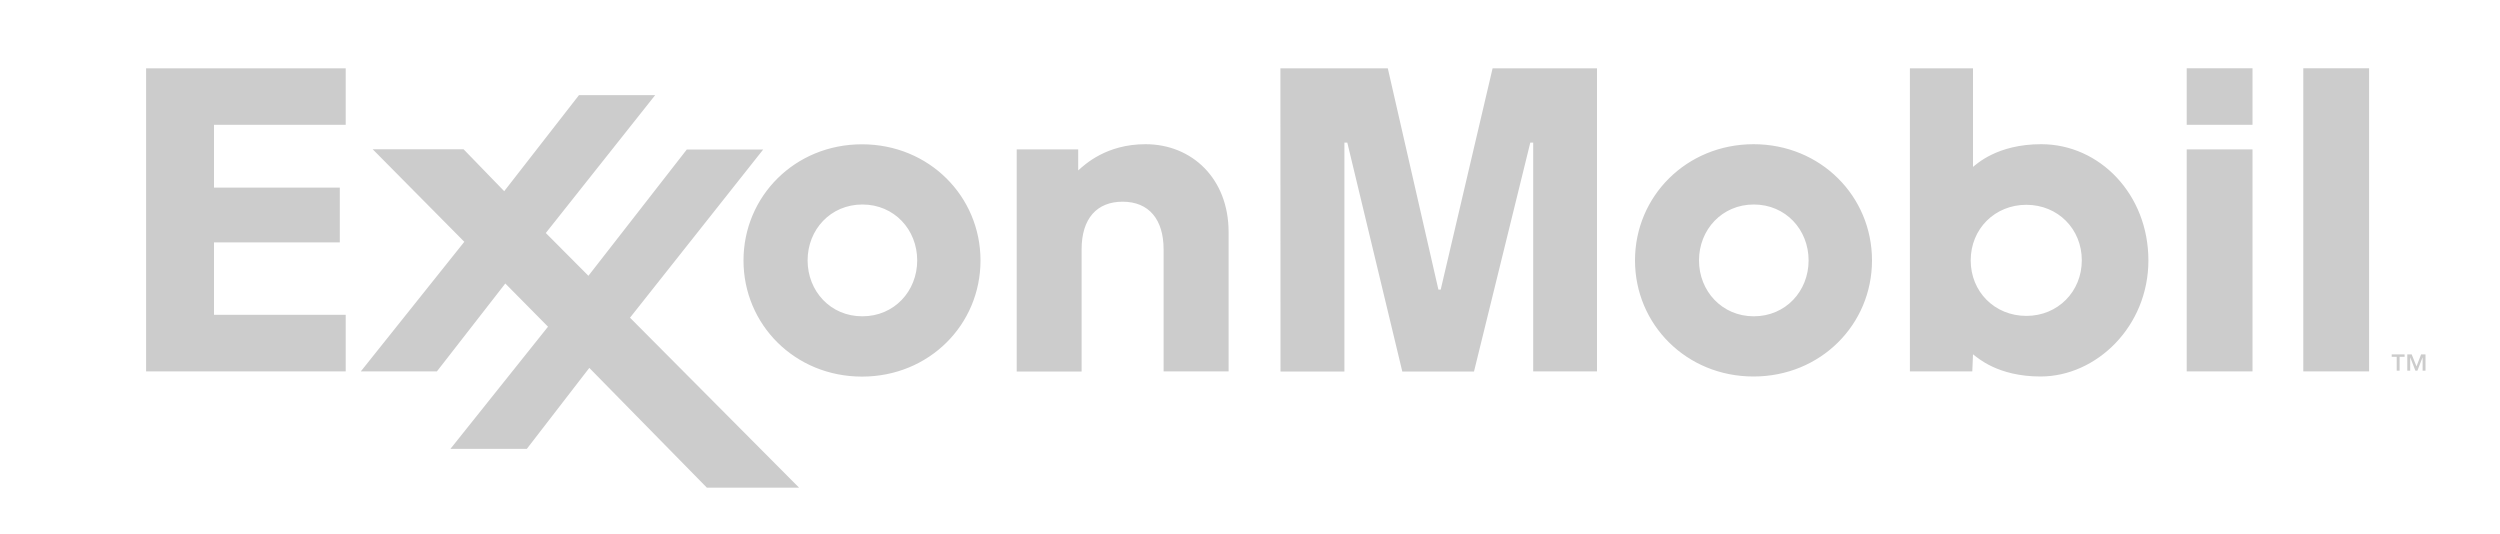
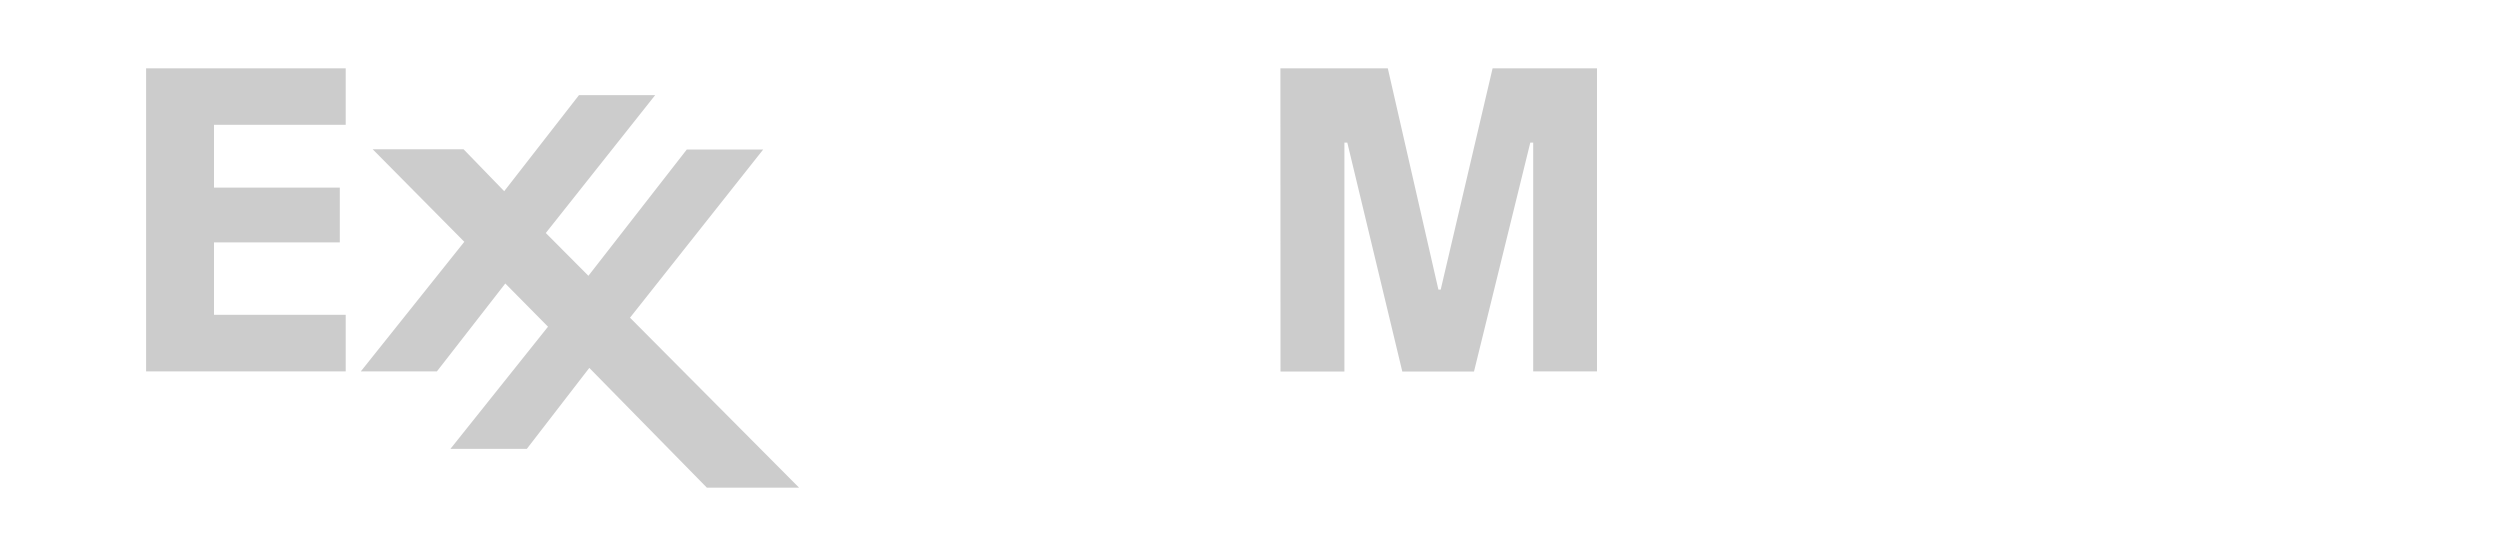
<svg xmlns="http://www.w3.org/2000/svg" xml:space="preserve" id="Layer_1" x="0" y="0" version="1.1" viewBox="0 0 2500 533.7">
  <style>.st0{fill-rule:evenodd;clip-rule:evenodd;fill:#ccc}</style>
-   <path d="m2416.5 366.4 4.6-12h4.4v16.3h-2.9v-13.2h-.1l-5.1 13.2h-2l-5.1-13.2h-.1v13.2h-2.9v-16.3h4.4l4.8 12zm-11.9-9.6h-5v13.9h-2.9v-13.9h-5v-2.4h12.9v2.4zM1016.7 149.4h61.5v21c6.6-5.8 27.9-26.2 67.3-26.2 46.3 0 83.1 34.2 83.1 87.9v139.3h-65v-122c0-29.9-14.6-47.7-41-47.7-25.6 0-41 16.7-41 47.7v122.1h-64.9V149.4zm682.3 111c0-30.7 23-55.9 54.8-55.9 31.9 0 54.8 25.2 54.8 55.9s-22.9 55.9-54.8 55.9c-31.8 0-54.8-25.2-54.8-55.9zm-64 0c0 64 51.3 116.1 118.5 116.1s118.5-52 118.5-116.1-51.3-116.2-118.5-116.2c-67.2.1-118.5 52.2-118.5 116.2zm-827.4 0c0-30.7 22.9-55.9 54.8-55.9s54.8 25.2 54.8 55.9-22.9 55.9-54.8 55.9c-31.9.1-54.8-25.2-54.8-55.9zm-64.1.1c0 64 51.3 116.1 118.5 116.1s118.5-52 118.5-116.1S929.1 144.3 862 144.3c-67.2 0-118.5 52.1-118.5 116.2zm1443.2-111.1h65.8v222h-65.8v-222zm0-81.1h65.8v56.5h-65.8V68.3zm116.6 0h65.8v303.1h-65.8V68.3zm-221.5 192c0 31.3-24 55.6-55.4 55.6-31.8 0-55.7-24.2-55.7-55.5 0-31.6 24.2-55.6 55.7-55.6 31.7.1 55.4 24.3 55.4 55.5zm-109.5 111.1.7-17.1c4.6 3.5 24.9 22.2 67.5 22.2 56 0 107.9-50.1 107.9-116.1s-48.7-116.2-107.2-116.2c-44.6 0-65.1 20.5-68.2 22.7V68.3h-63.1v303.1h62.4z" class="st0" />
  <path d="m360.8 371.4 103.5-129.6-91.6-92.5h90.9l40.6 41.9L579 95.1h76.2L545.8 233l42.6 42.8 98.4-126.3h76.4L630 317.7l169.1 170h-92.2L589.3 367.9l-62.5 81h-76.4L548 326.7l-42.7-43.2-68.4 87.9h-76.1zM146.1 68.3h199.6v56.5H214v62.8h125.8v54.8H214v72.4h131.7v56.6H146.1V68.3zm1134.3 0h107.4l50.6 221.3h2.3l51.9-221.3H1597v303.1h-63.8V142.6h-2.9L1474 371.5h-71.7l-55-228.9h-2.9v228.9h-63.9l-.1-303.2z" class="st0" />
</svg>